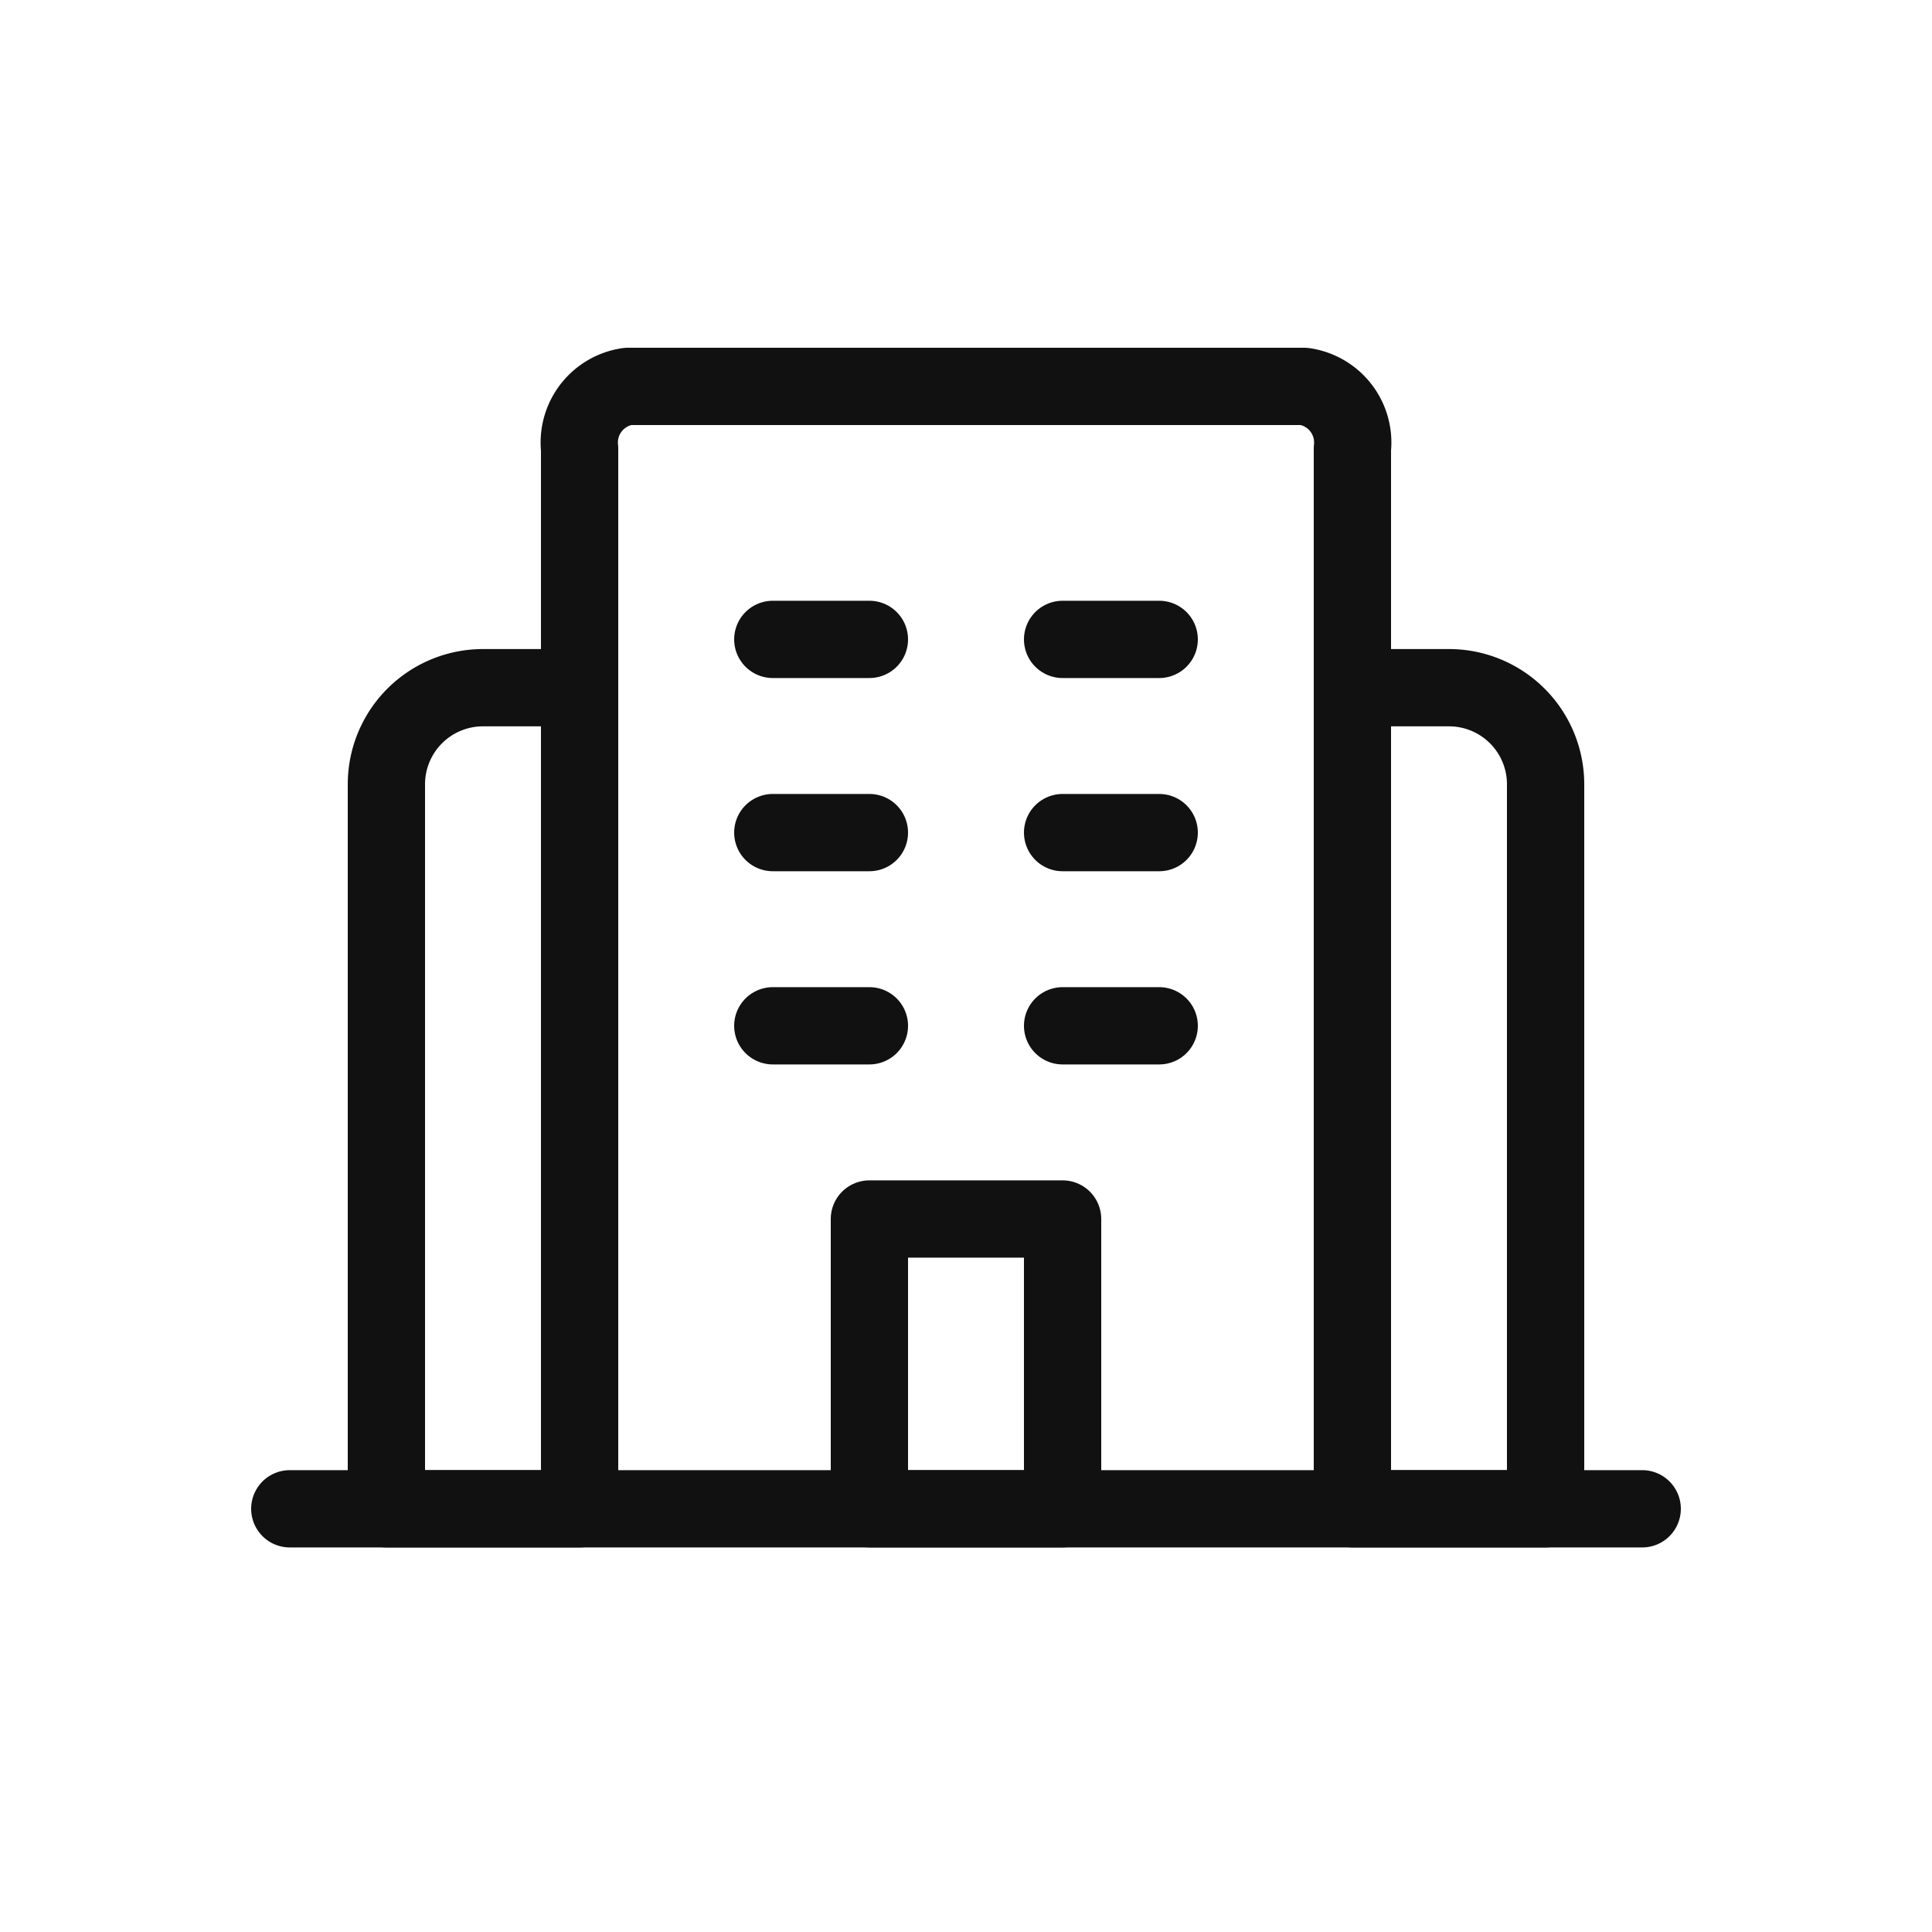
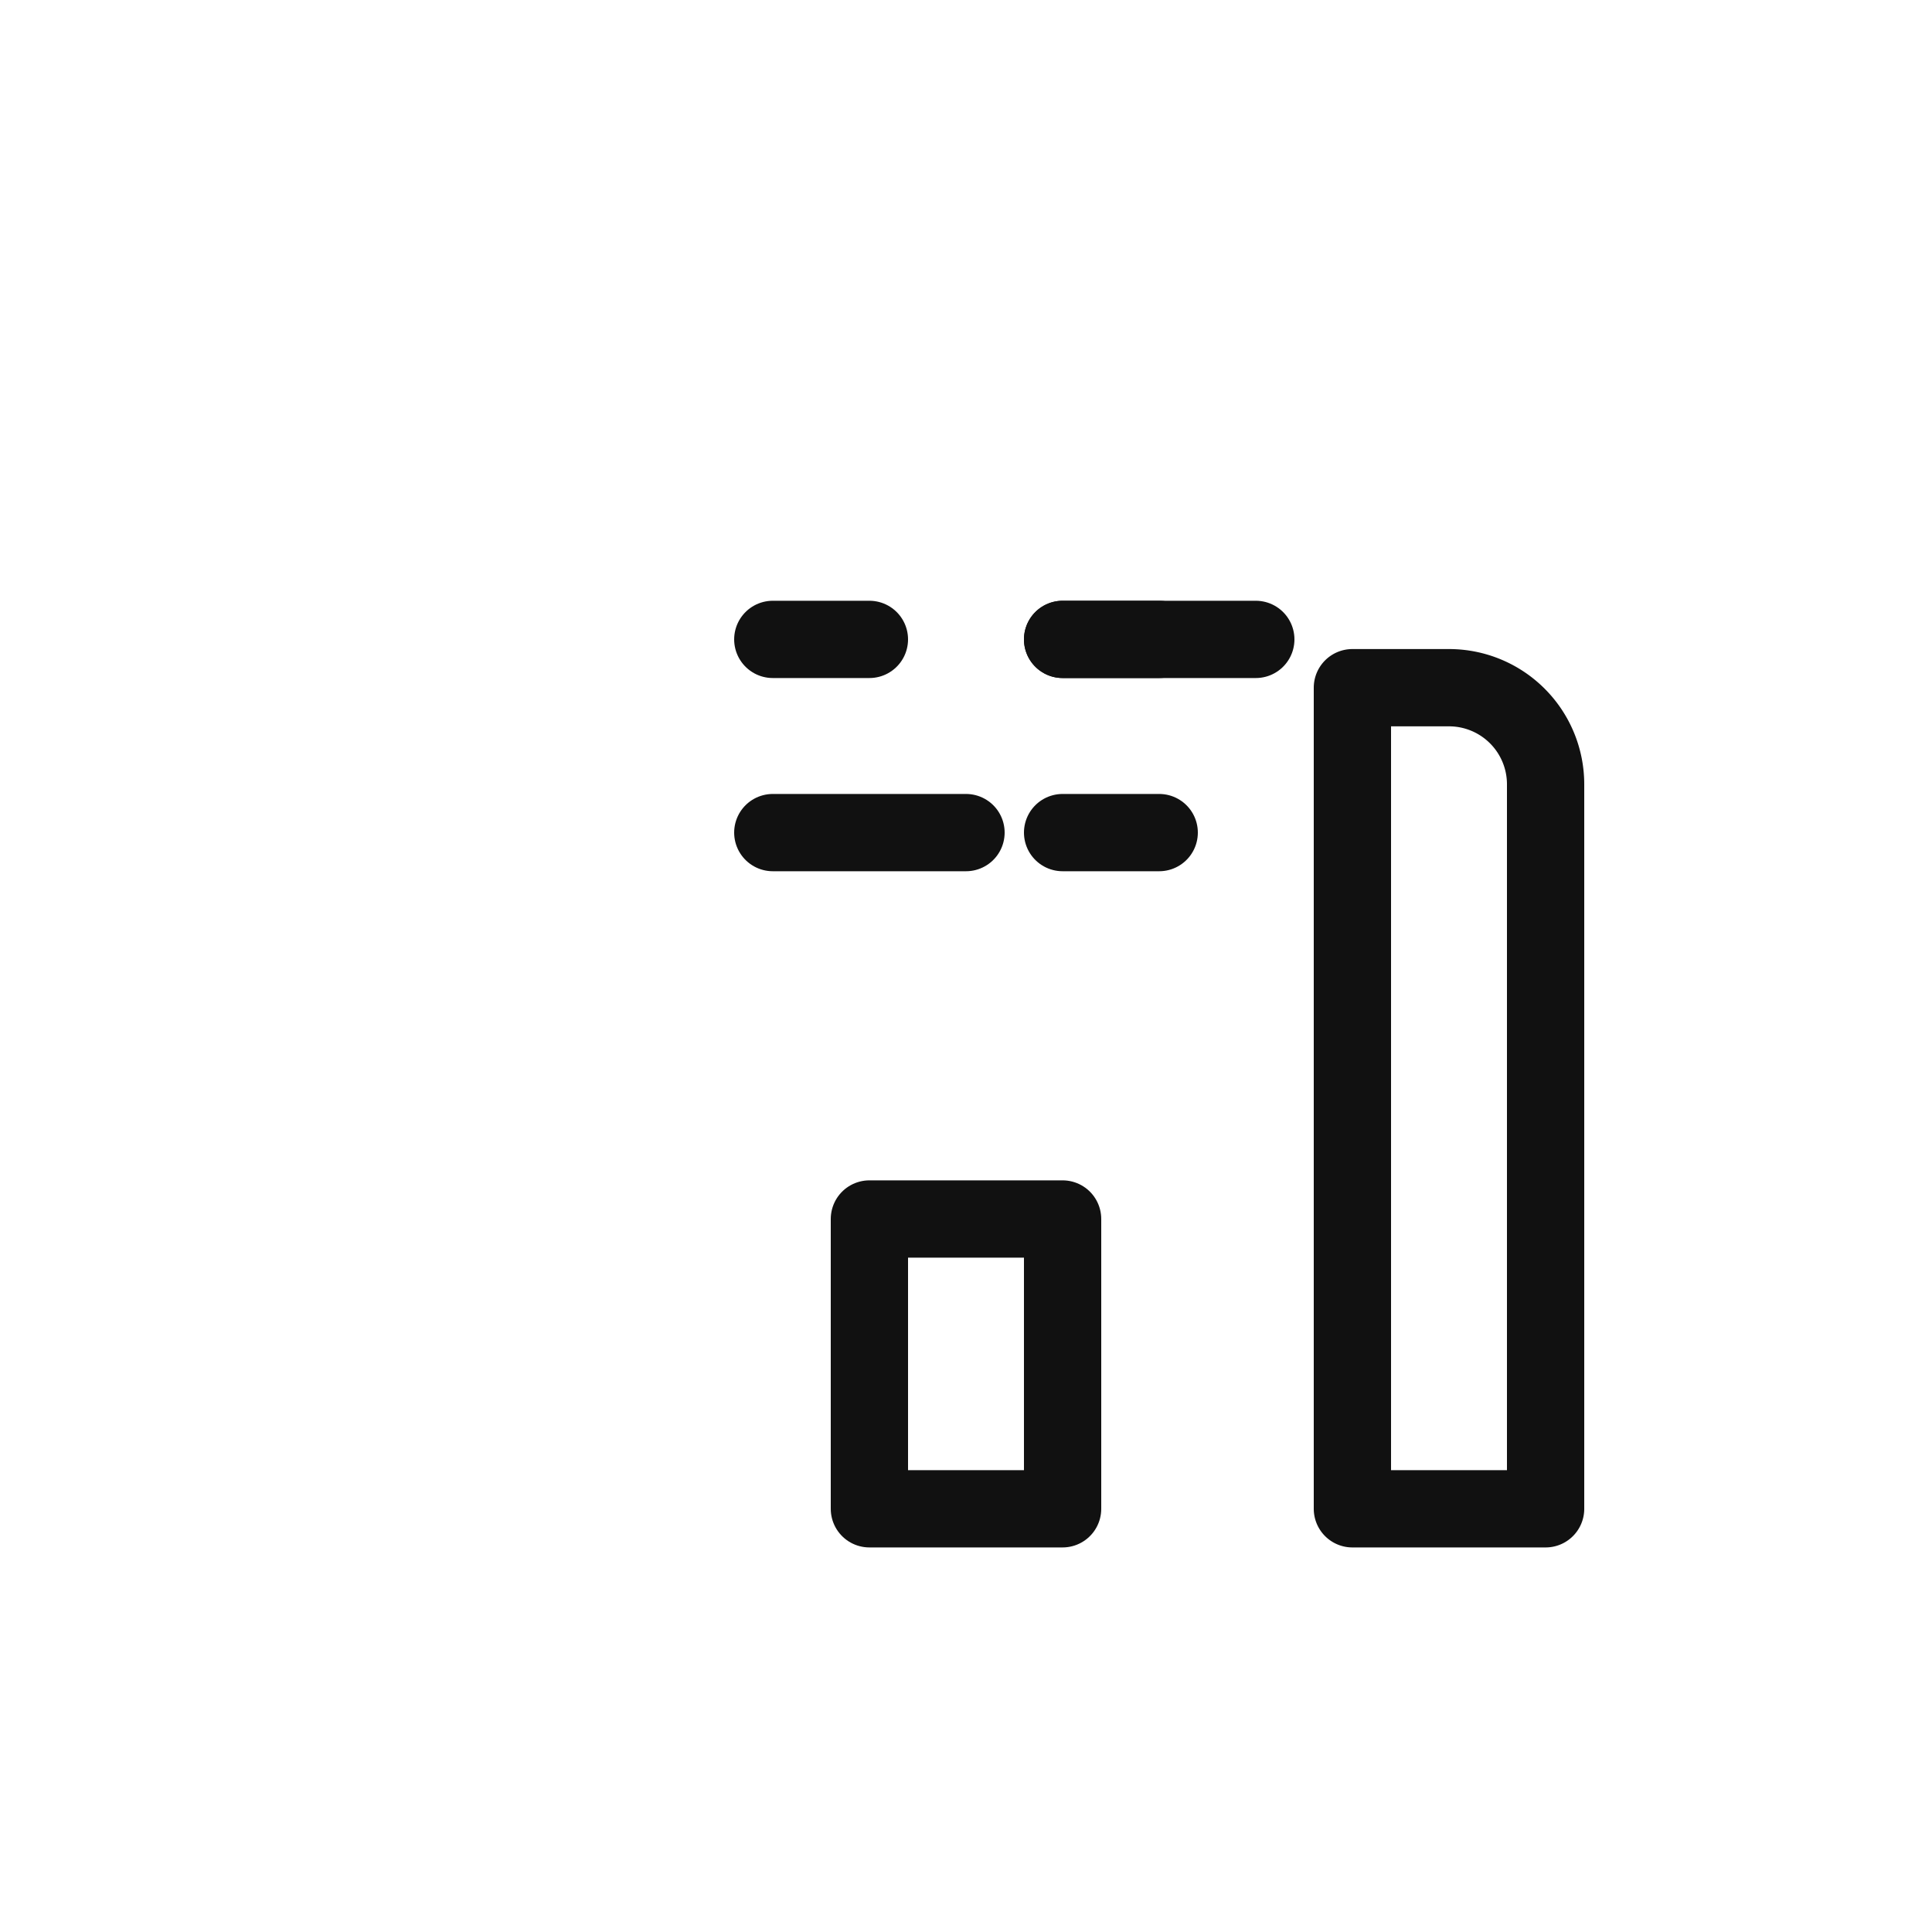
<svg xmlns="http://www.w3.org/2000/svg" width="40" height="40" viewBox="0 0 40 40">
  <defs>
    <style>.a{fill:rgba(255,255,255,0);}.b{fill:none;stroke:#111;stroke-linecap:round;stroke-linejoin:round;stroke-width:1.6px;}</style>
  </defs>
  <g transform="translate(-655 -4630)">
    <rect class="a" width="40" height="40" transform="translate(655 4630)" />
    <g transform="translate(663 4640.238)">
-       <path class="b" d="M14,21V15H10v6ZM8,7h2M8,11h2m6-4H14m2,4H14" />
-       <path class="b" d="M20,26.238H4V4.291A1.174,1.174,0,0,1,5,3H19a1.174,1.174,0,0,1,1,1.291Zm6,0H-2" transform="translate(0 -5.238)" />
+       <path class="b" d="M14,21V15H10v6ZM8,7h2h2m6-4H14m2,4H14" />
      <path class="b" d="M8,7h2m6,0H14" transform="translate(0 -4)" />
      <path class="b" d="M0,0H2A2,2,0,0,1,4,2V17a0,0,0,0,1,0,0H0a0,0,0,0,1,0,0V0A0,0,0,0,1,0,0Z" transform="translate(20 4)" />
-       <path class="b" d="M2,0H4A0,0,0,0,1,4,0V17a0,0,0,0,1,0,0H0a0,0,0,0,1,0,0V2A2,2,0,0,1,2,0Z" transform="translate(0 4)" />
    </g>
  </g>
</svg>